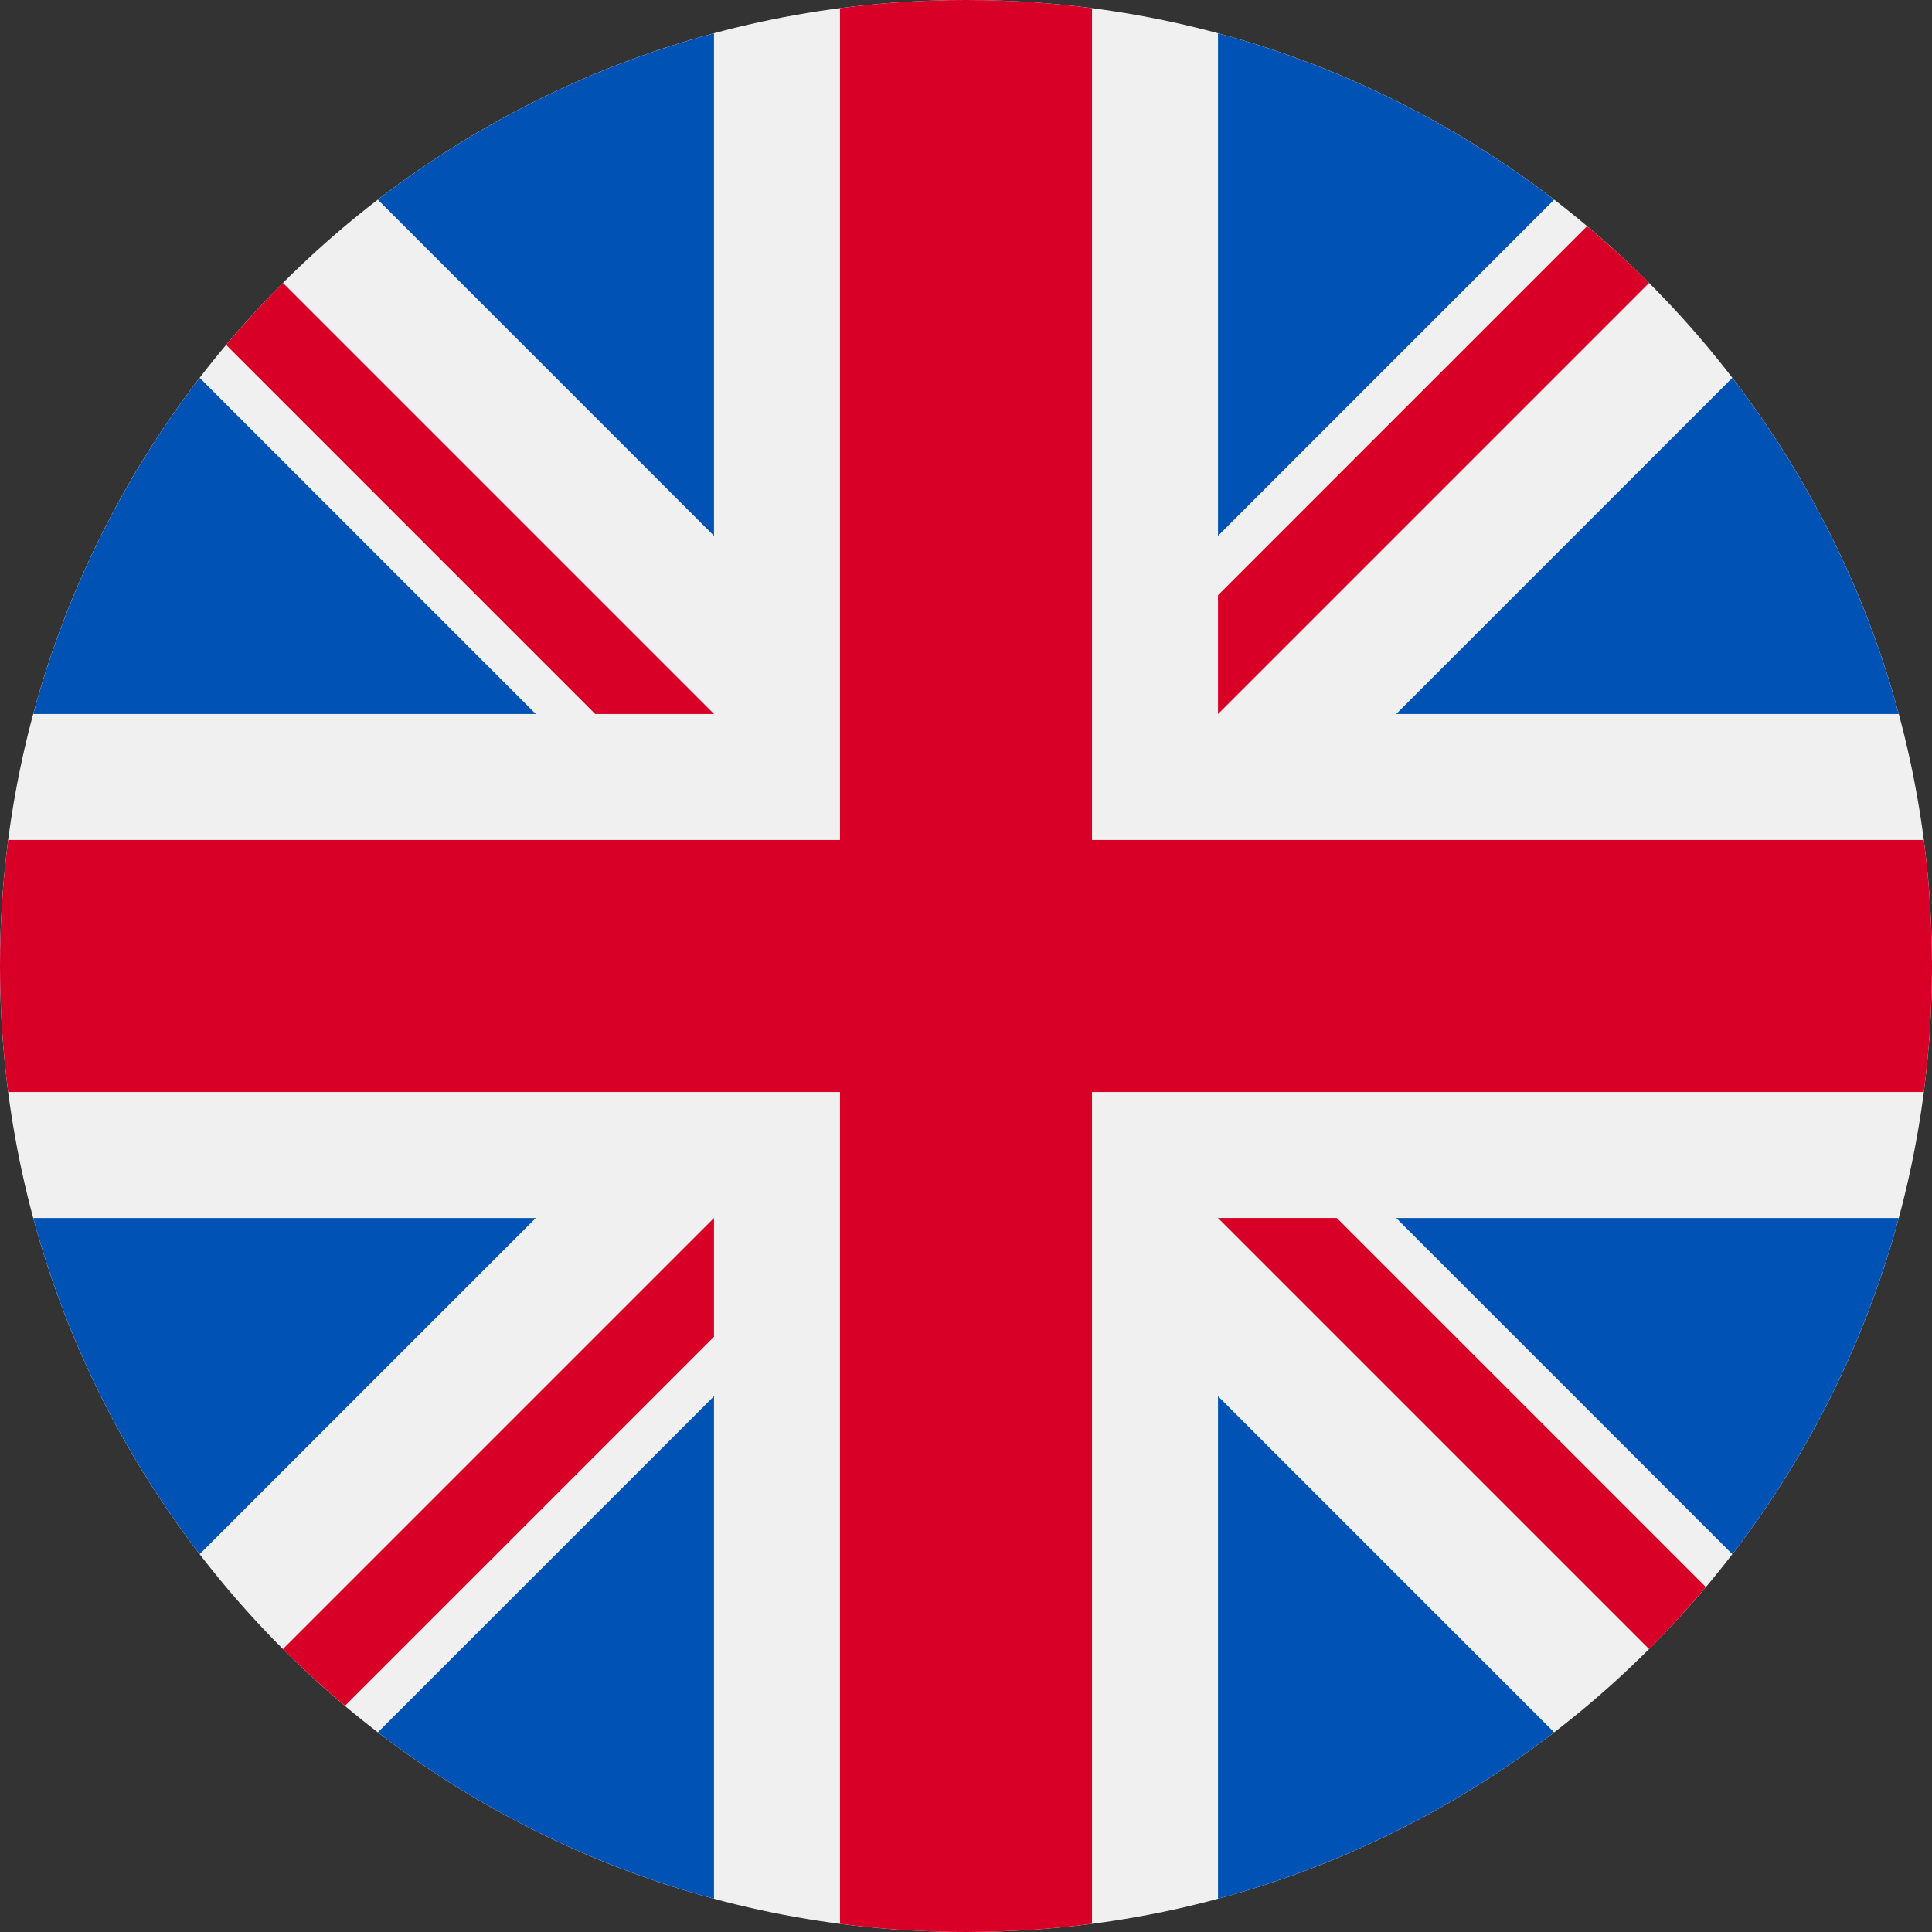
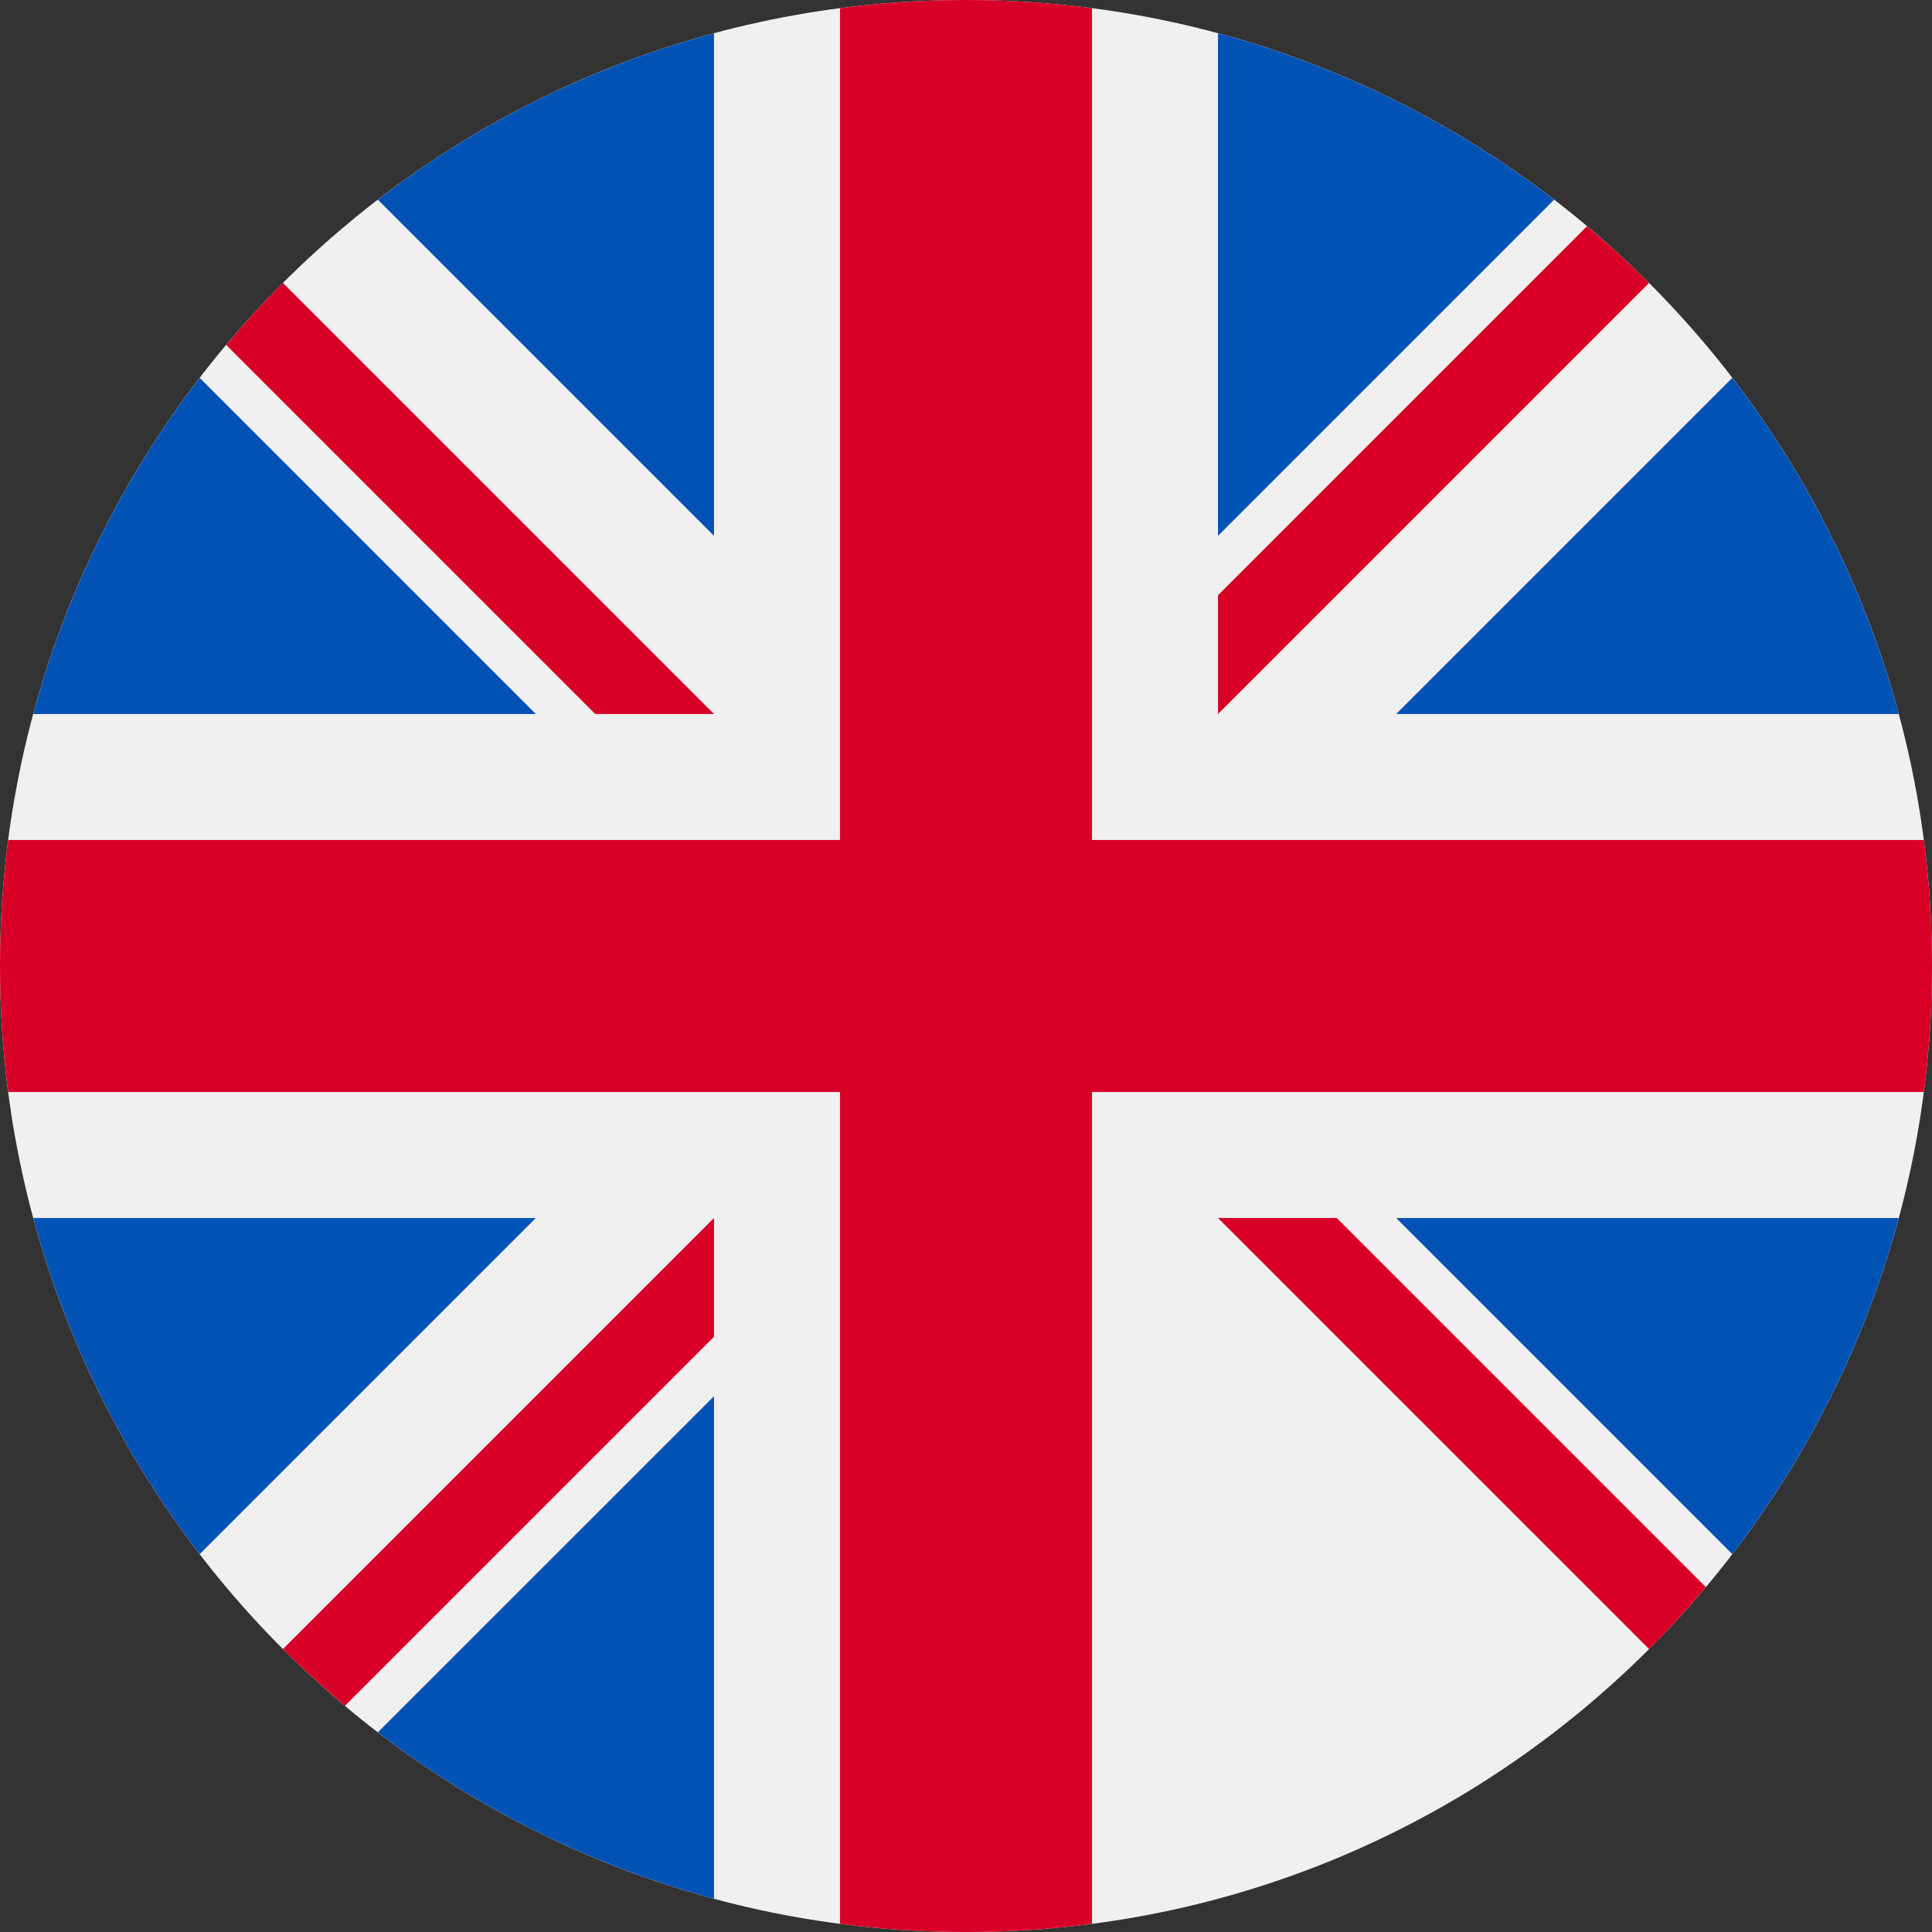
<svg xmlns="http://www.w3.org/2000/svg" width="512" height="512" viewBox="0 0 512 512" fill="none">
  <rect x="0" y="0" width="512" height="512" fill="#333333" stroke="none" />
  <g clip-path="url(#clip0_17_2624)">
    <path d="M256 512C397.385 512 512 397.385 512 256C512 114.615 397.385 0 256 0C114.615 0 0 114.615 0 256C0 397.385 114.615 512 256 512Z" fill="#F0F0F0" />
    <path d="M52.919 100.141C32.81 126.304 17.647 156.459 8.818 189.218H141.996L52.919 100.141Z" fill="#0052B4" />
    <path d="M503.18 189.217C494.351 156.459 479.187 126.304 459.079 100.141L370.004 189.217H503.18Z" fill="#0052B4" />
    <path d="M8.818 322.789C17.648 355.547 32.811 385.702 52.919 411.864L141.993 322.789H8.818Z" fill="#0052B4" />
    <path d="M411.857 52.922C385.694 32.813 355.54 17.65 322.781 8.82V141.997L411.857 52.922Z" fill="#0052B4" />
    <path d="M100.141 459.082C126.304 479.191 156.459 494.354 189.217 503.184V370.008L100.141 459.082Z" fill="#0052B4" />
-     <path d="M189.216 8.82C156.458 17.65 126.303 32.813 100.141 52.921L189.216 141.996V8.82Z" fill="#0052B4" />
-     <path d="M322.783 503.184C355.541 494.354 385.696 479.191 411.858 459.083L322.783 370.008V503.184Z" fill="#0052B4" />
+     <path d="M189.216 8.82C156.458 17.65 126.303 32.813 100.141 52.921L189.216 141.996V8.82" fill="#0052B4" />
    <path d="M370.004 322.789L459.079 411.865C479.187 385.703 494.351 355.547 503.18 322.789H370.004Z" fill="#0052B4" />
    <path d="M509.833 222.609H289.393H289.392V2.167C278.461 0.744 267.317 0 256 0C244.681 0 233.539 0.744 222.609 2.167V222.607V222.608H2.167C0.744 233.539 0 244.683 0 256C0 267.319 0.744 278.461 2.167 289.391H222.607H222.608V509.833C233.539 511.256 244.681 512 256 512C267.317 512 278.461 511.257 289.391 509.833V289.393V289.392H509.833C511.256 278.461 512 267.319 512 256C512 244.683 511.256 233.539 509.833 222.609Z" fill="#D80027" />
    <path d="M322.783 322.782L437.019 437.018C442.273 431.766 447.285 426.275 452.067 420.583L354.265 322.781H322.783V322.782Z" fill="#D80027" />
    <path d="M189.217 322.781H189.215L74.981 437.016C80.233 442.27 85.724 447.282 91.415 452.064L189.217 354.26V322.781Z" fill="#D80027" />
    <path d="M189.218 189.216V189.214L74.982 74.977C69.728 80.229 64.716 85.72 59.934 91.412L157.737 189.215H189.218V189.216Z" fill="#D80027" />
    <path d="M322.783 189.223L437.02 74.984C431.768 69.731 426.277 64.719 420.585 59.938L322.783 157.741V189.223Z" fill="#D80027" />
  </g>
  <defs>
    <clipPath id="clip0_17_2624">
      <rect width="512" height="512" fill="white" />
    </clipPath>
  </defs>
</svg>